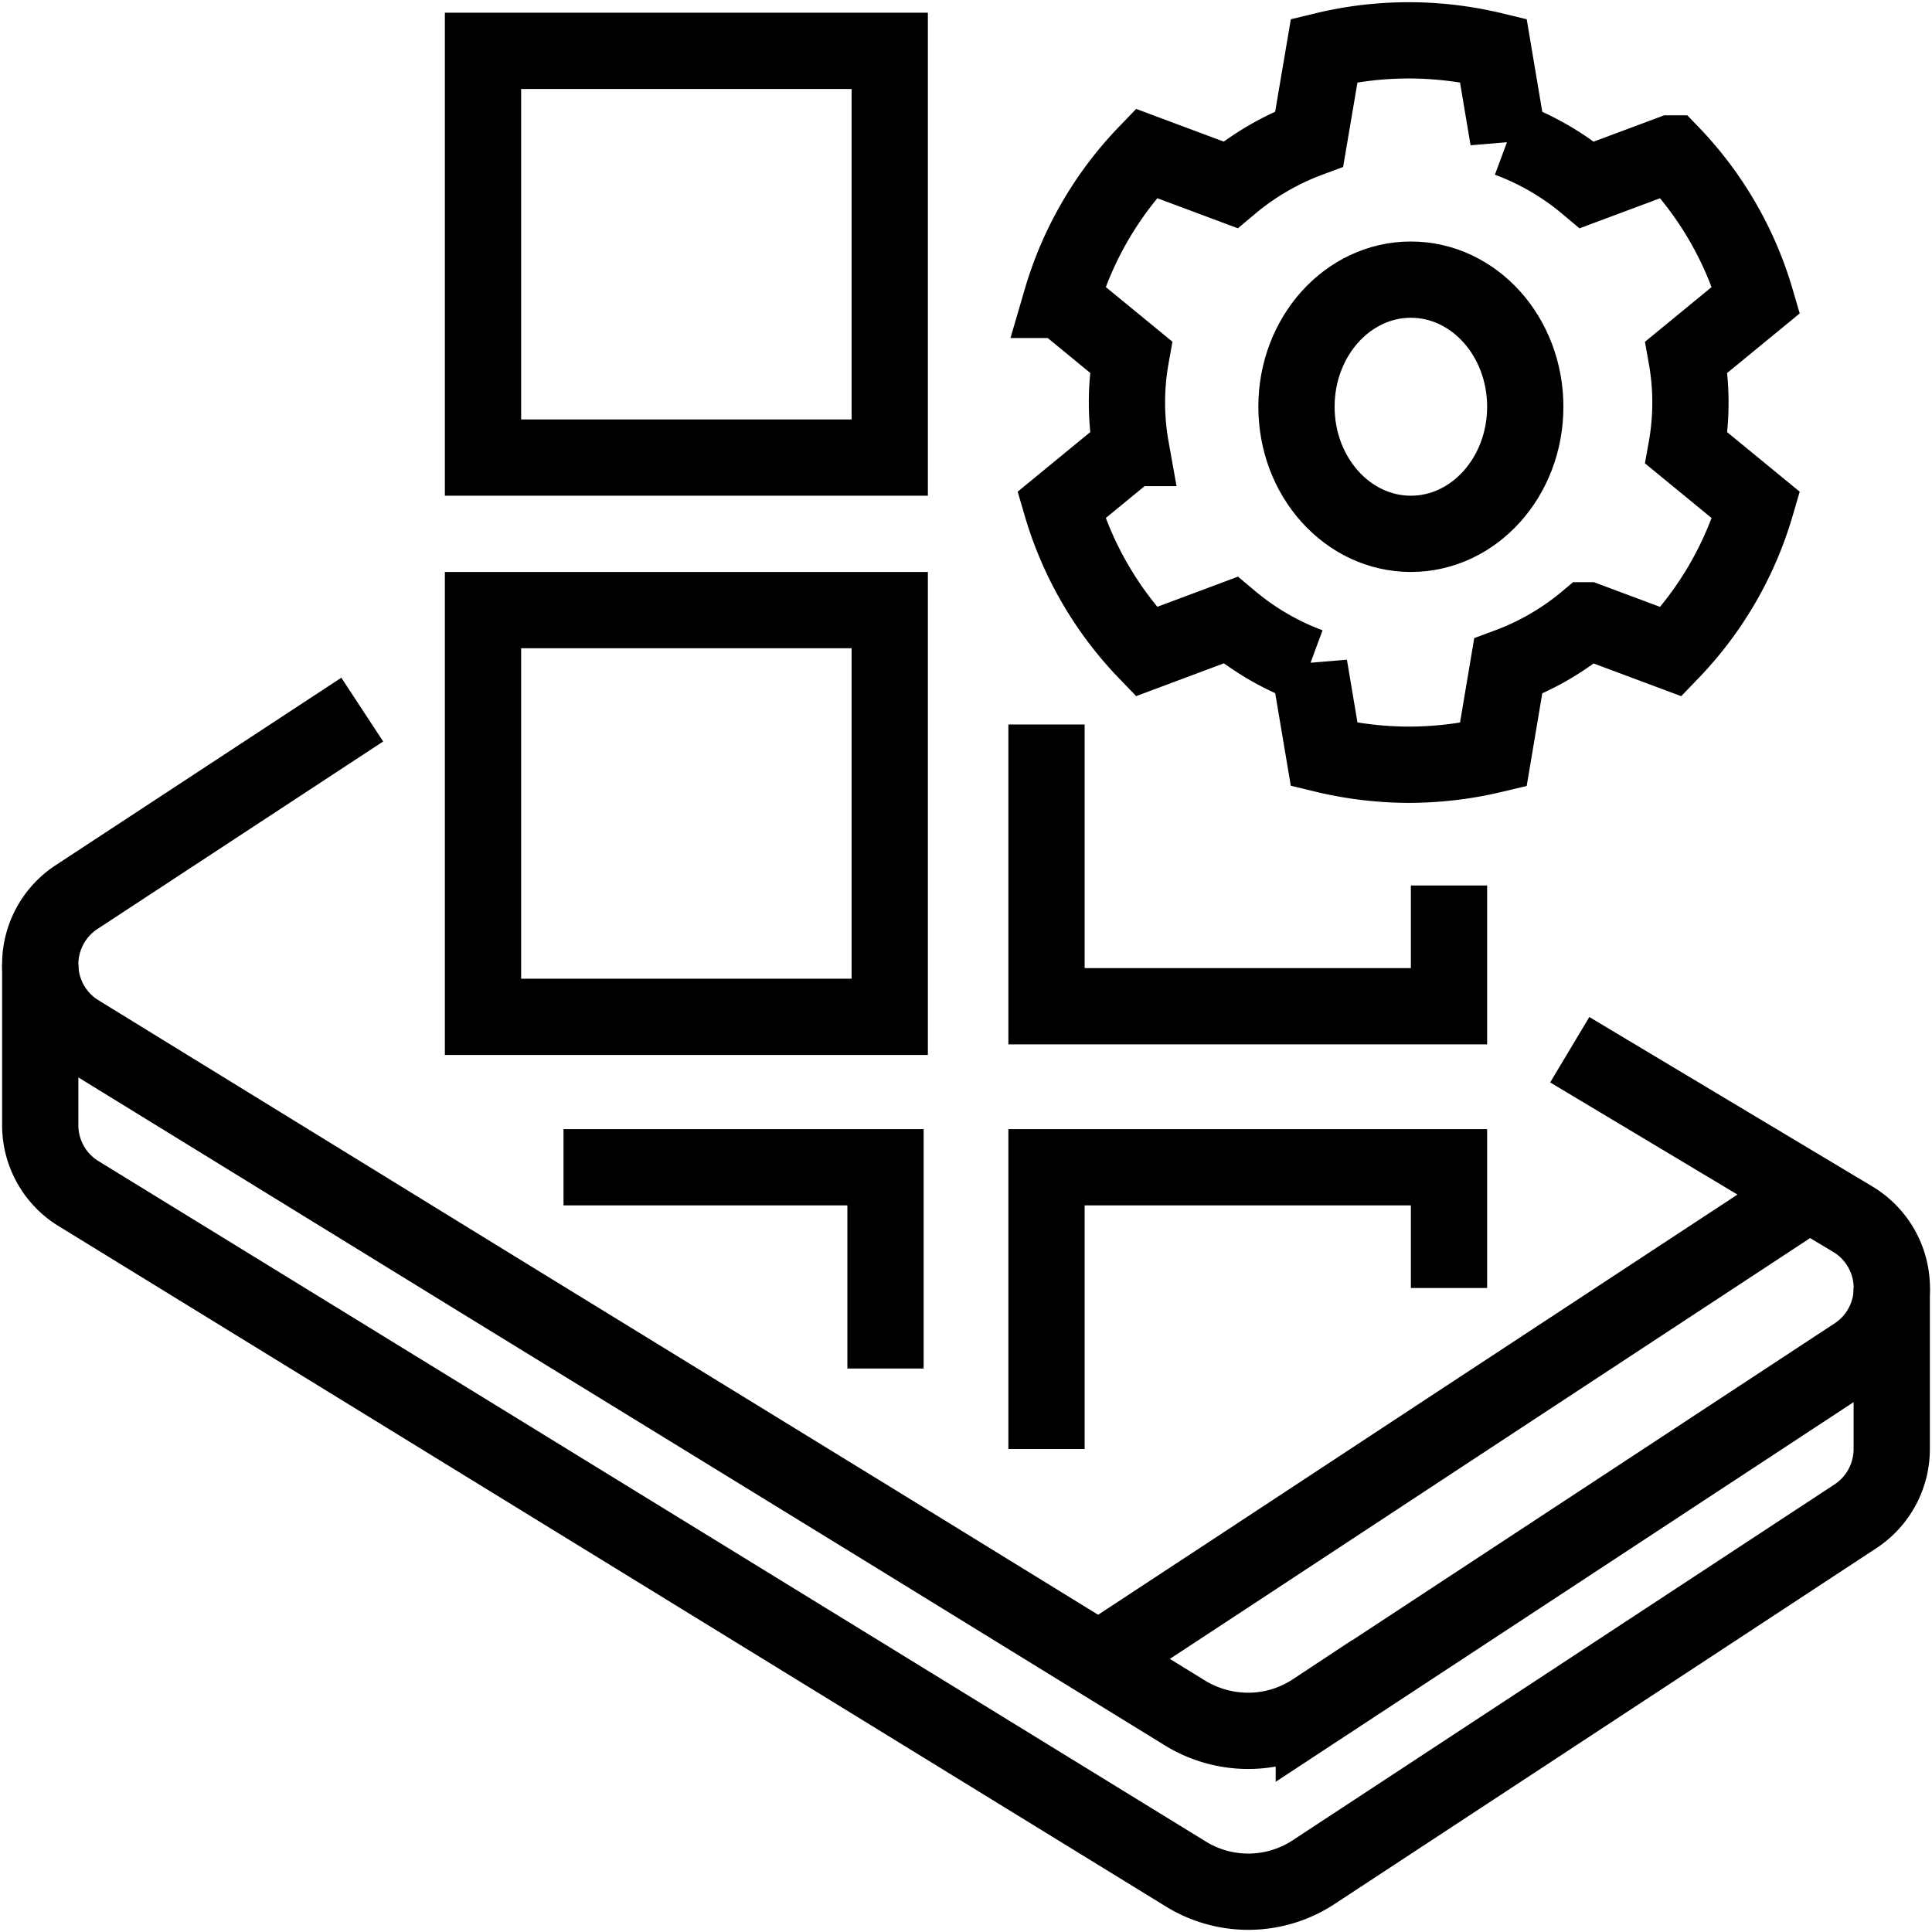
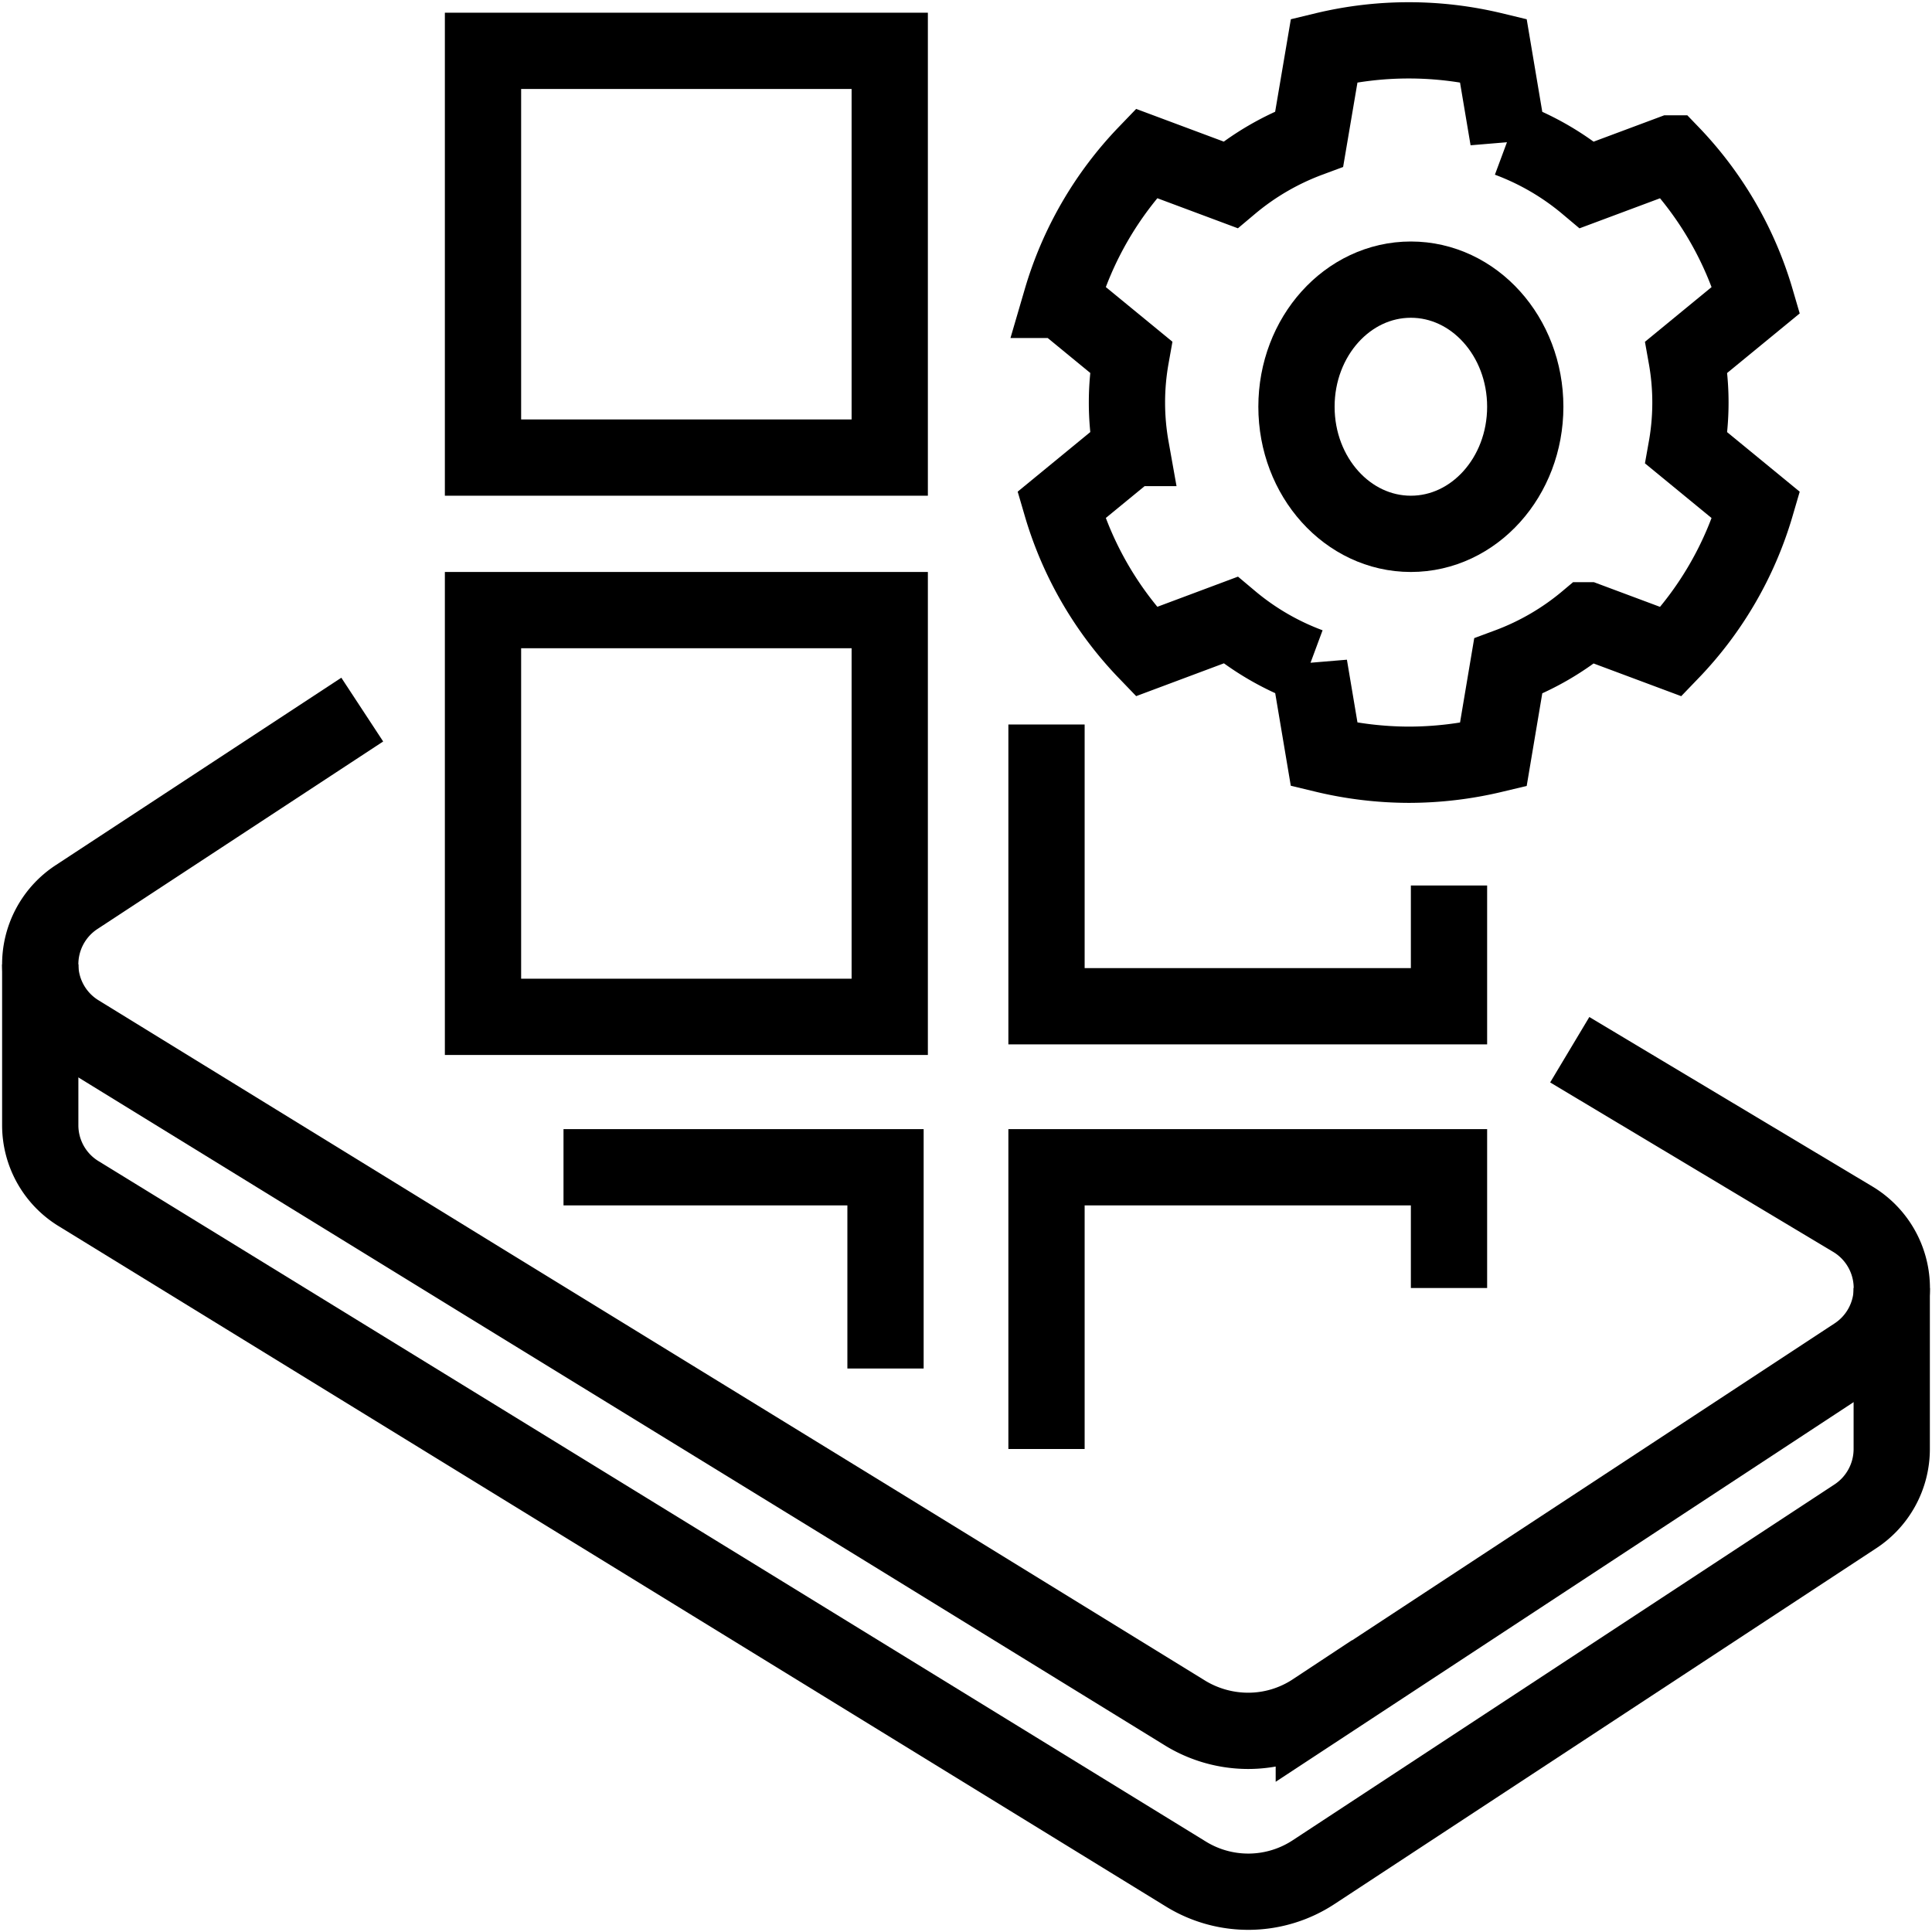
<svg xmlns="http://www.w3.org/2000/svg" id="Group_17578" data-name="Group 17578" width="76" height="76" viewBox="0 0 76 76">
  <defs>
    <clipPath id="clip-path">
      <rect id="Rectangle_9694" data-name="Rectangle 9694" width="76" height="76" fill="none" stroke="#000" stroke-width="3" />
    </clipPath>
  </defs>
  <g id="Group_17577" data-name="Group 17577" clip-path="url(#clip-path)">
    <path id="Path_80374" data-name="Path 80374" d="M224.624,36.5a14.371,14.371,0,0,1-3.325-.4l-.586-3.483a10.491,10.491,0,0,1-3.1-1.805L214.3,32.051a13.966,13.966,0,0,1-3.341-5.763l2.739-2.248a10.187,10.187,0,0,1,0-3.578l-2.739-2.248a13.966,13.966,0,0,1,3.341-5.763l3.309,1.235a10.491,10.491,0,0,1,3.1-1.805L221.3,8.4a14.163,14.163,0,0,1,6.65,0l.586,3.483a10.491,10.491,0,0,1,3.1,1.805l3.309-1.235a13.967,13.967,0,0,1,3.341,5.763l-2.739,2.248a10.188,10.188,0,0,1,0,3.578l2.739,2.248a13.967,13.967,0,0,1-3.341,5.763l-3.309-1.235a10.491,10.491,0,0,1-3.1,1.805l-.586,3.483A14.372,14.372,0,0,1,224.624,36.5Z" transform="translate(-169.208 -6.417)" fill="none" stroke="#000" stroke-miterlimit="10" stroke-width="3" />
    <ellipse id="Ellipse_662" data-name="Ellipse 662" cx="4.5" cy="5" rx="4.5" ry="5" transform="translate(51 11)" fill="none" stroke="#000" stroke-miterlimit="10" stroke-width="3" />
    <path id="Path_80375" data-name="Path 80375" d="M68.167,154.419,79.3,161.085a3.16,3.16,0,0,1,.111,5.352l-21.312,14a4.685,4.685,0,0,1-2.6.776,4.771,4.771,0,0,1-2.407-.665L41.25,173.261l-15.833-9.722L9.536,153.77a3.16,3.16,0,0,1-.111-5.352l11.242-7.378" transform="translate(-6.417 -113.126)" fill="none" stroke="#000" stroke-miterlimit="10" stroke-width="3" />
-     <path id="Path_80376" data-name="Path 80376" d="M218.16,255.518l5.447-3.578,8.376-5.51,14.171-9.31" transform="translate(-174.982 -190.19)" fill="none" stroke="#000" stroke-miterlimit="10" stroke-width="3" />
    <path id="Path_80377" data-name="Path 80377" d="M80.833,204.41v6.333a3.167,3.167,0,0,1-1.43,2.649L58.1,227.383a4.679,4.679,0,0,1-5,.1L9.542,200.718A3.154,3.154,0,0,1,8,198.013V191.68" transform="translate(-6.417 -153.743)" fill="none" stroke="#000" stroke-miterlimit="10" stroke-width="3" />
    <rect id="Rectangle_9692" data-name="Rectangle 9692" width="16" height="16" transform="translate(19 2)" fill="none" stroke="#000" stroke-miterlimit="10" stroke-width="3" />
    <rect id="Rectangle_9693" data-name="Rectangle 9693" width="16" height="16" transform="translate(19 24)" fill="none" stroke="#000" stroke-miterlimit="10" stroke-width="3" />
    <path id="Path_80378" data-name="Path 80378" d="M223.833,150.333v4.75H208V144" transform="translate(-166.833 -115.5)" fill="none" stroke="#000" stroke-miterlimit="10" stroke-width="3" />
    <path id="Path_80379" data-name="Path 80379" d="M112,232h12.667v7.917" transform="translate(-89.833 -186.083)" fill="none" stroke="#000" stroke-miterlimit="10" stroke-width="3" />
    <path id="Path_80380" data-name="Path 80380" d="M208,243.083V232h15.833v4.75" transform="translate(-166.833 -186.083)" fill="none" stroke="#000" stroke-miterlimit="10" stroke-width="3" />
  </g>
</svg>